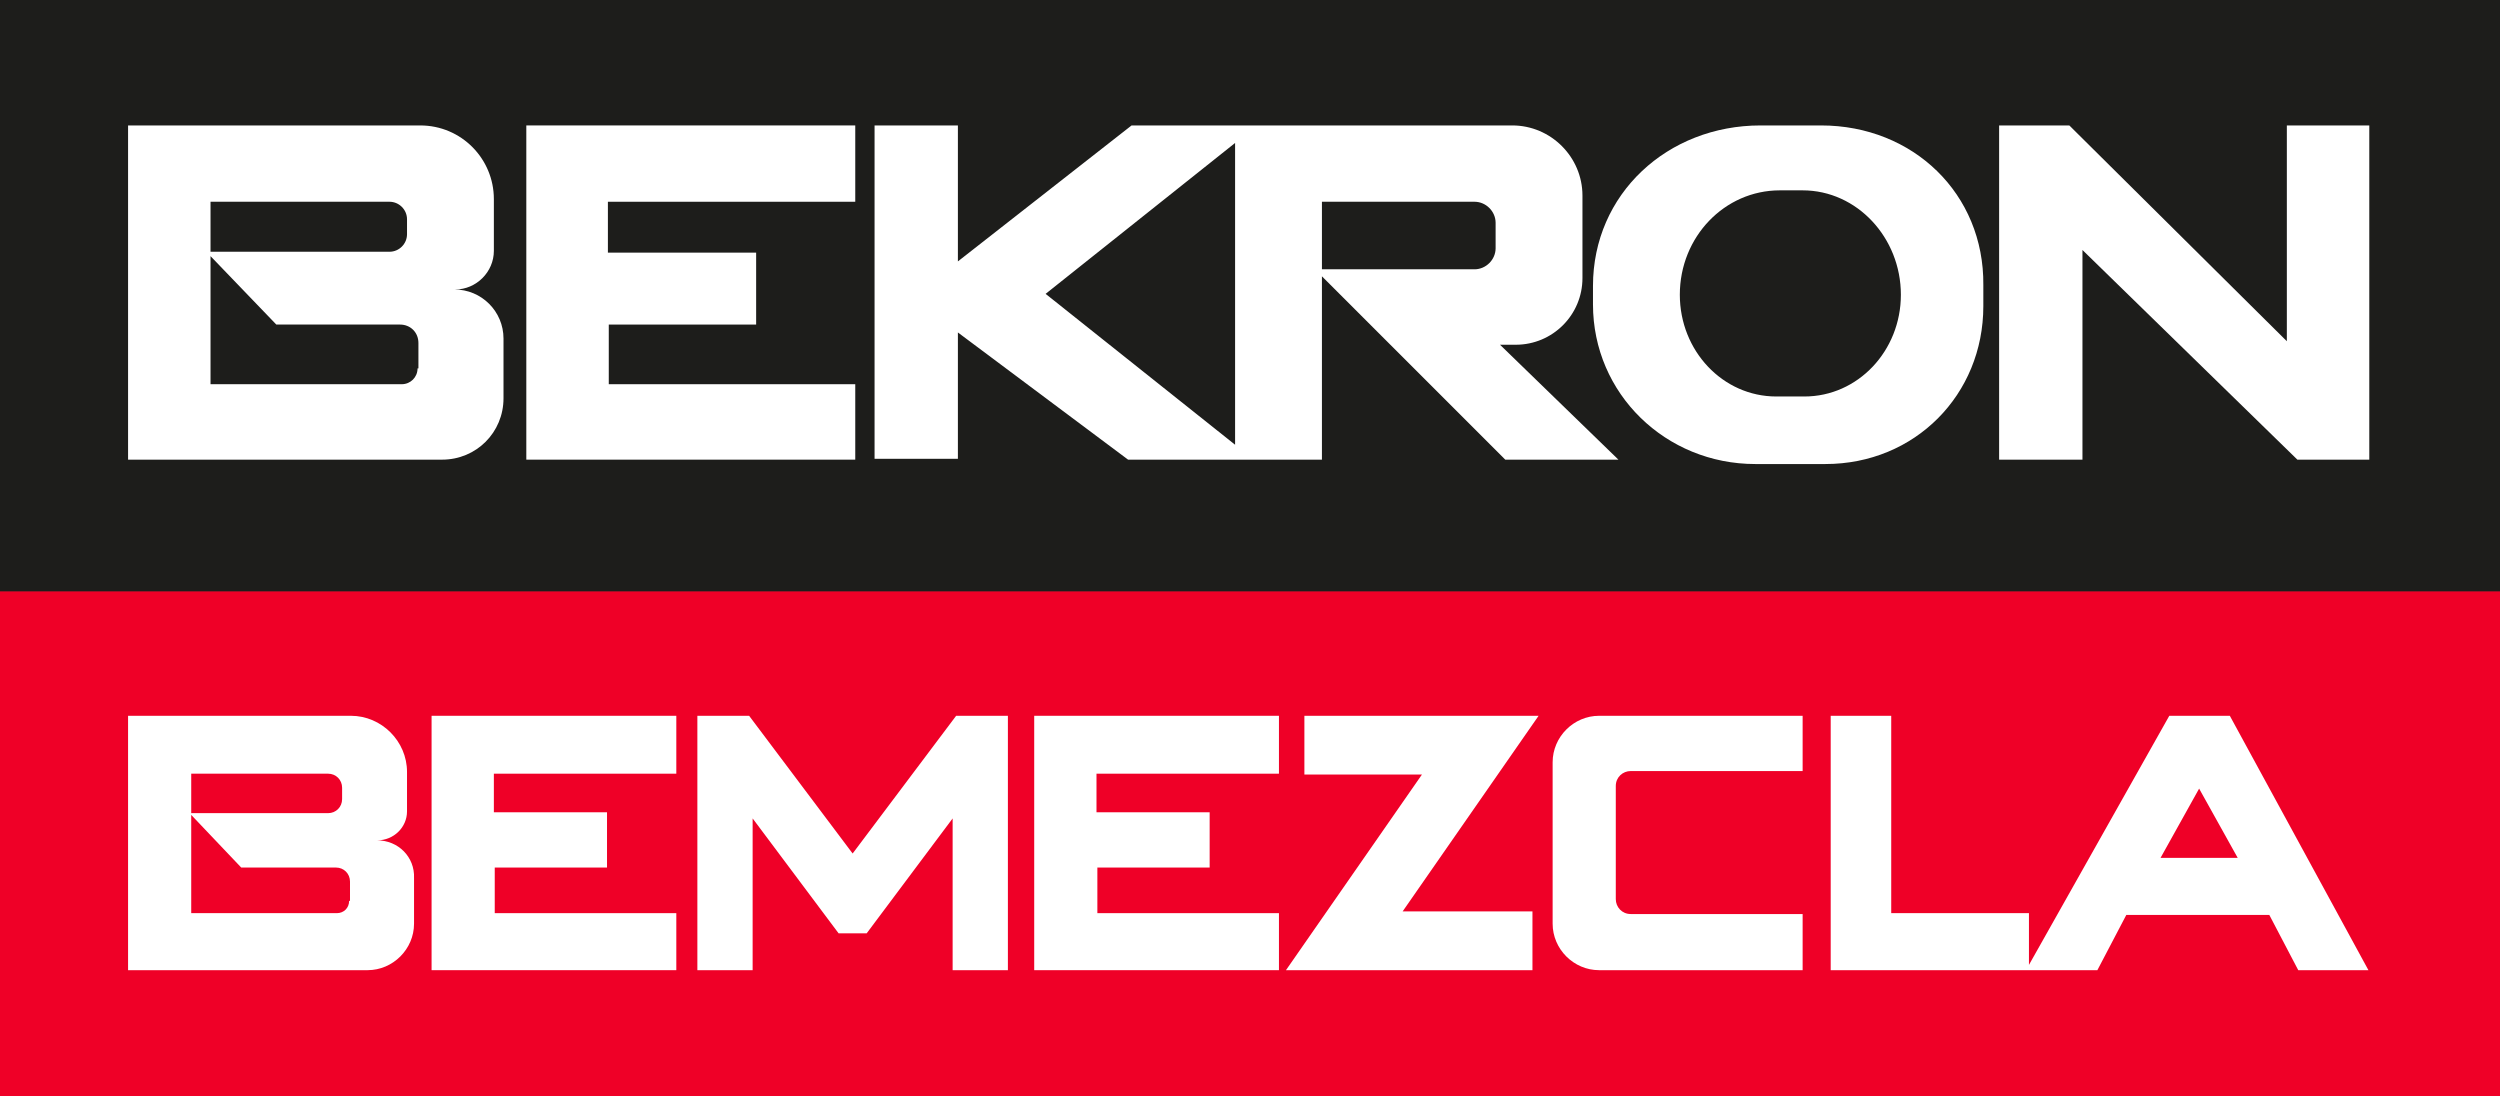
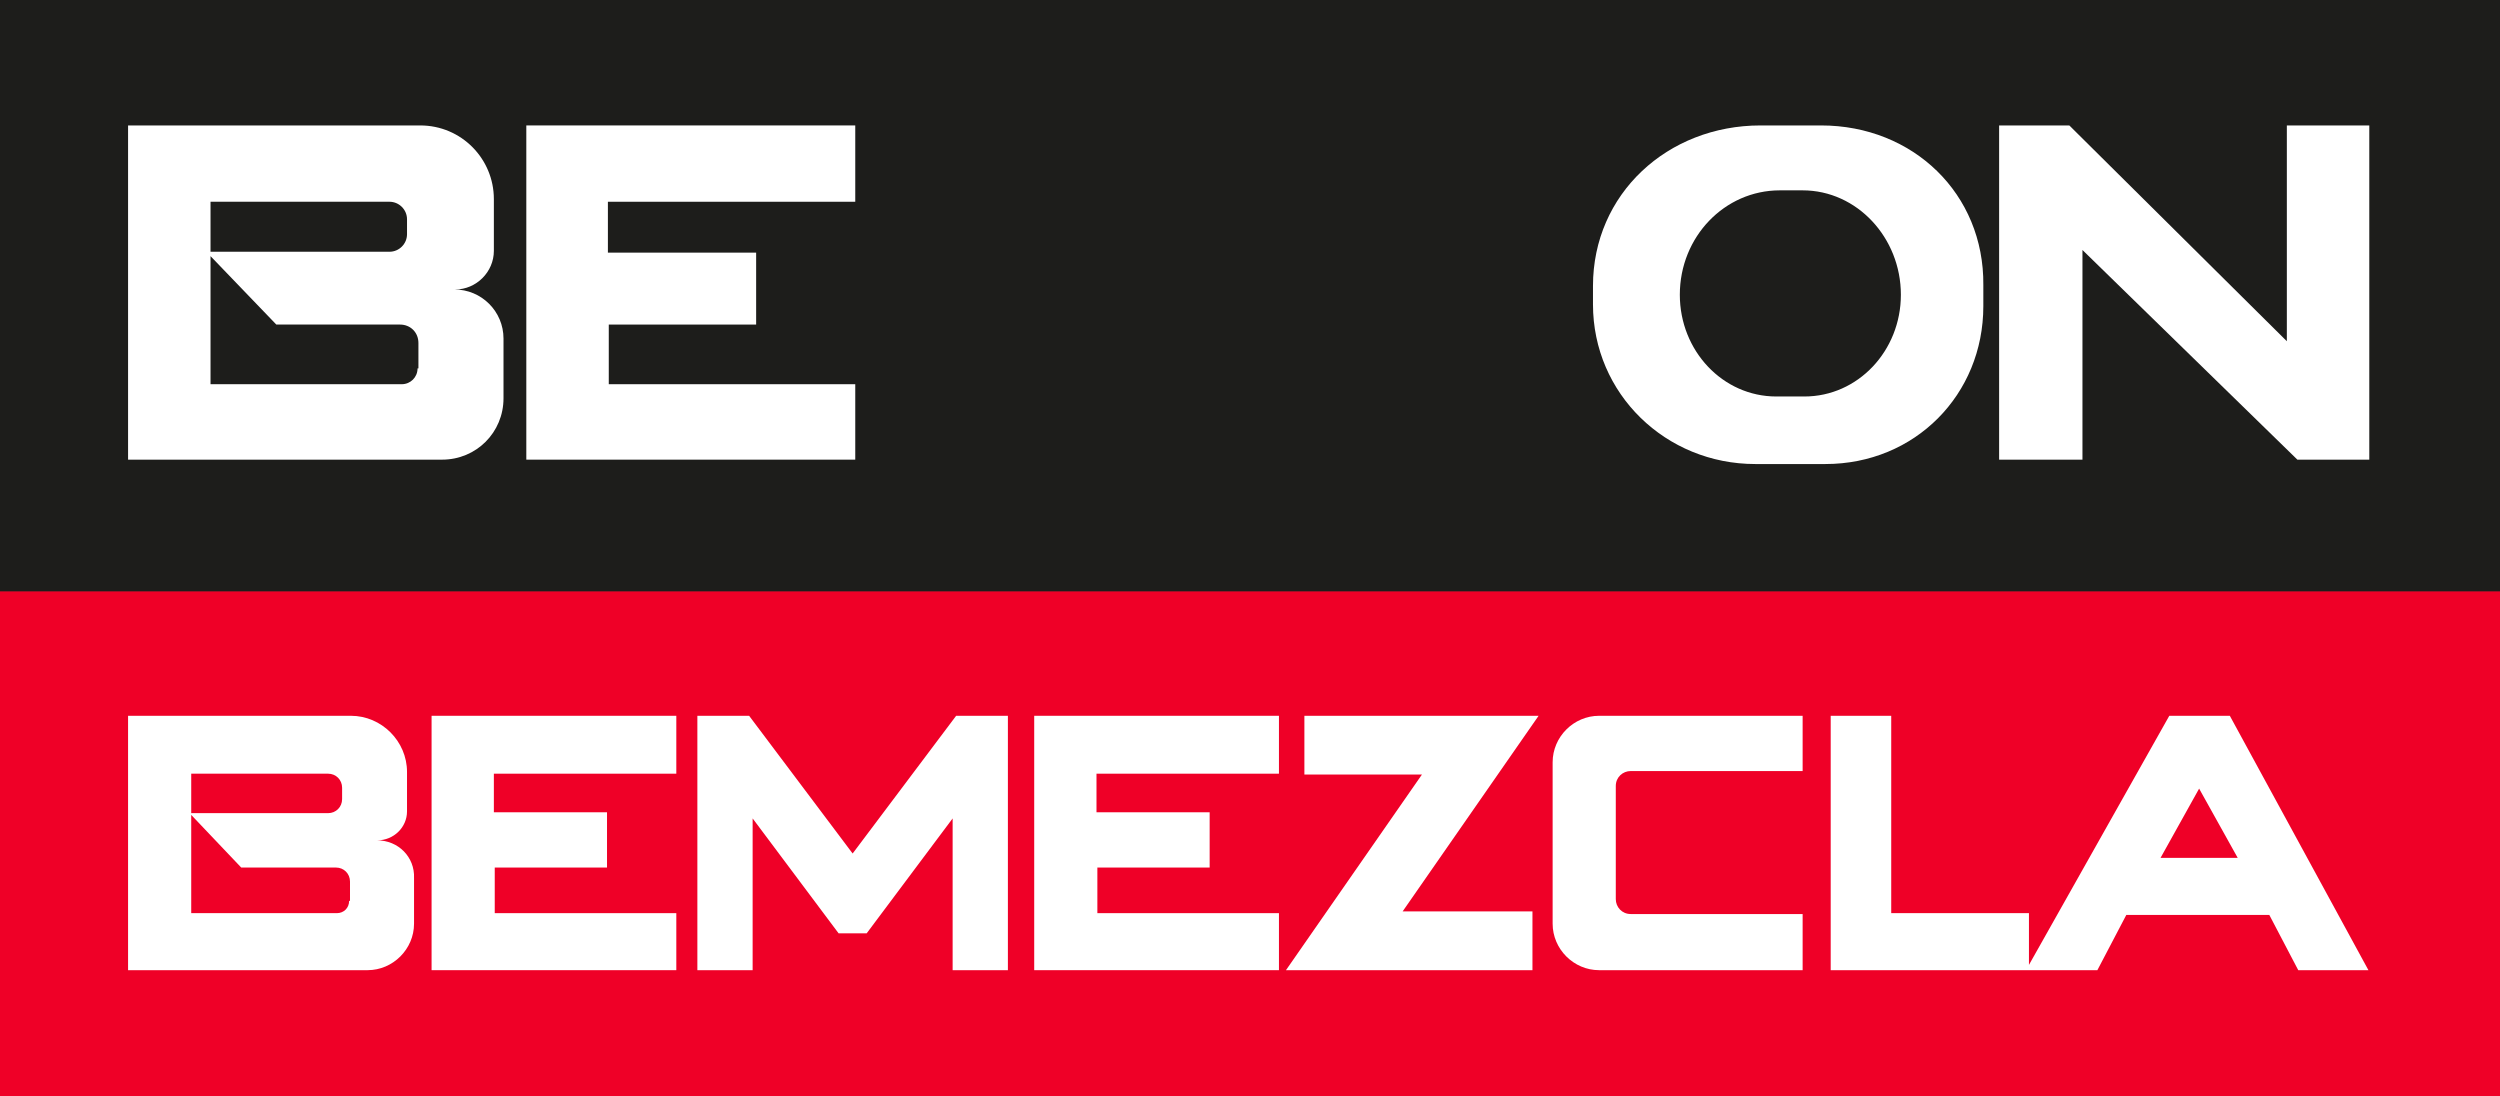
<svg xmlns="http://www.w3.org/2000/svg" version="1.1" id="Capa_1" x="0px" y="0px" viewBox="0 0 285 125" style="enable-background:new 0 0 285 125;" xml:space="preserve">
  <rect x="0" y="0" width="285" height="125" fill="#333333" stroke="none" />
  <style type="text/css">
	.st0{fill:#EF0027;}
	.st1{fill:#1D1D1B;}
	.st2{fill:#FFFFFF;}
</style>
  <g>
    <rect y="67.4" class="st0" width="285" height="57.6" />
    <rect class="st1" width="285" height="67.4" />
    <g>
      <g>
        <path class="st2" d="M51.8,33h0.1c2.4,0,4.4-2,4.4-4.4v-5.9c0-4.6-3.7-8.4-8.4-8.4H14.6V33v19.4h35.8c3.9,0,7-3.1,7-7v-6.8     C57.4,35.5,54.9,33,51.8,33z M24,23h20.4c1.1,0,2,0.9,2,2v1.7c0,1.1-0.9,2-2,2H24V23z M47.6,42c0,1-0.8,1.8-1.8,1.8H24V37v-7.8     l7.5,7.8h14.1c1.2,0,2.1,0.9,2.1,2.1V42z" />
      </g>
    </g>
    <g>
      <g>
        <path class="st2" d="M43,95.8L43,95.8c1.9,0,3.4-1.5,3.4-3.3V88c0-3.5-2.9-6.4-6.4-6.4H14.6v14.2v14.8h27.3     c2.9,0,5.3-2.4,5.3-5.3v-5.2C47.3,97.7,45.4,95.8,43,95.8z M21.8,88.2h15.6c0.9,0,1.6,0.7,1.6,1.6v1.3c0,0.9-0.7,1.6-1.6,1.6     H21.8V88.2z M39.8,102.7c0,0.8-0.6,1.4-1.4,1.4H21.8v-5.2v-6l5.7,6h10.8c0.9,0,1.6,0.7,1.6,1.6V102.7z" />
      </g>
    </g>
    <polygon class="st2" points="60,14.3 60,52.4 97.5,52.4 97.5,43.8 69.4,43.8 69.4,37 86.2,37 86.2,28.8 69.3,28.8 69.3,23 97.5,23    97.5,14.3  " />
    <polygon class="st2" points="117.9,81.6 117.9,110.6 145.8,110.6 145.8,104.1 125.1,104.1 125.1,98.9 137.9,98.9 137.9,92.6    125,92.6 125,88.2 145.8,88.2 145.8,81.6  " />
    <polygon class="st2" points="49.2,81.6 49.2,110.6 77.1,110.6 77.1,104.1 56.4,104.1 56.4,98.9 69.2,98.9 69.2,92.6 56.3,92.6    56.3,88.2 77.1,88.2 77.1,81.6  " />
    <g>
-       <path class="st2" d="M171,39.3h1.8c4.2,0,7.6-3.4,7.6-7.6v-9.4c0-4.4-3.6-8-8-8H129l-19.8,15.5V14.3h-9.5v38h9.5V37.9l19.4,14.5    h22.1V31.5l20.9,20.9h12.9L171,39.3z M140.8,50.7l-21.6-17.2l21.6-17.2V50.7z M170.5,28.3c0,1.3-1.1,2.4-2.4,2.4h-17.4V23h17.4    c1.3,0,2.4,1.1,2.4,2.4V28.3z" />
-     </g>
+       </g>
    <g>
      <path class="st2" d="M207.6,14.3h-6.9c-10.6,0-19.1,7.8-19.1,18.3v2.1c0,10.2,8.3,18.2,18.5,18.2h8c10.2,0,18-7.9,18-18v-2.4    C226.2,22.1,218.1,14.3,207.6,14.3z M216.7,33.6c0,6.4-4.9,11.6-11,11.6h-3.2c-6.1,0-11-5.2-11-11.6v0c0-6.6,5.1-11.9,11.4-11.9    h2.6C211.7,21.7,216.7,27.1,216.7,33.6L216.7,33.6z" />
    </g>
    <polygon class="st2" points="227.9,52.4 227.9,14.3 235.9,14.3 260.7,38.9 260.7,14.3 270.1,14.3 270.1,52.4 261.9,52.4    237.4,28.5 237.4,52.4  " />
    <polygon class="st2" points="109,81.6 97.2,97.3 85.4,81.6 79.5,81.6 79.5,110.6 85.8,110.6 85.8,93.3 95.6,106.4 96.4,106.4    97.2,106.4 98.8,106.4 108.6,93.3 108.6,110.6 114.9,110.6 114.9,81.6  " />
    <polygon class="st2" points="148.7,81.6 175.4,81.6 159.9,103.9 174.7,103.9 174.7,110.6 146.6,110.6 162.1,88.3 148.7,88.3  " />
    <path class="st2" d="M205.5,81.6h-23.2c-2.9,0-5.3,2.4-5.3,5.3v18.4c0,2.9,2.4,5.3,5.3,5.3h23.2v-6.4h-19.6c-1,0-1.7-0.8-1.7-1.7   V89.6c0-1,0.8-1.7,1.7-1.7h19.6V81.6z" />
    <g>
      <path class="st2" d="M254.2,81.6h-6.9L231.3,110v-5.9h-15.7V81.6h-6.9v29h30.4l3.3-6.3h16.3l3.3,6.3h8L254.2,81.6z M246.3,97.8    l4.4-7.9l4.4,7.9H246.3z" />
    </g>
  </g>
</svg>